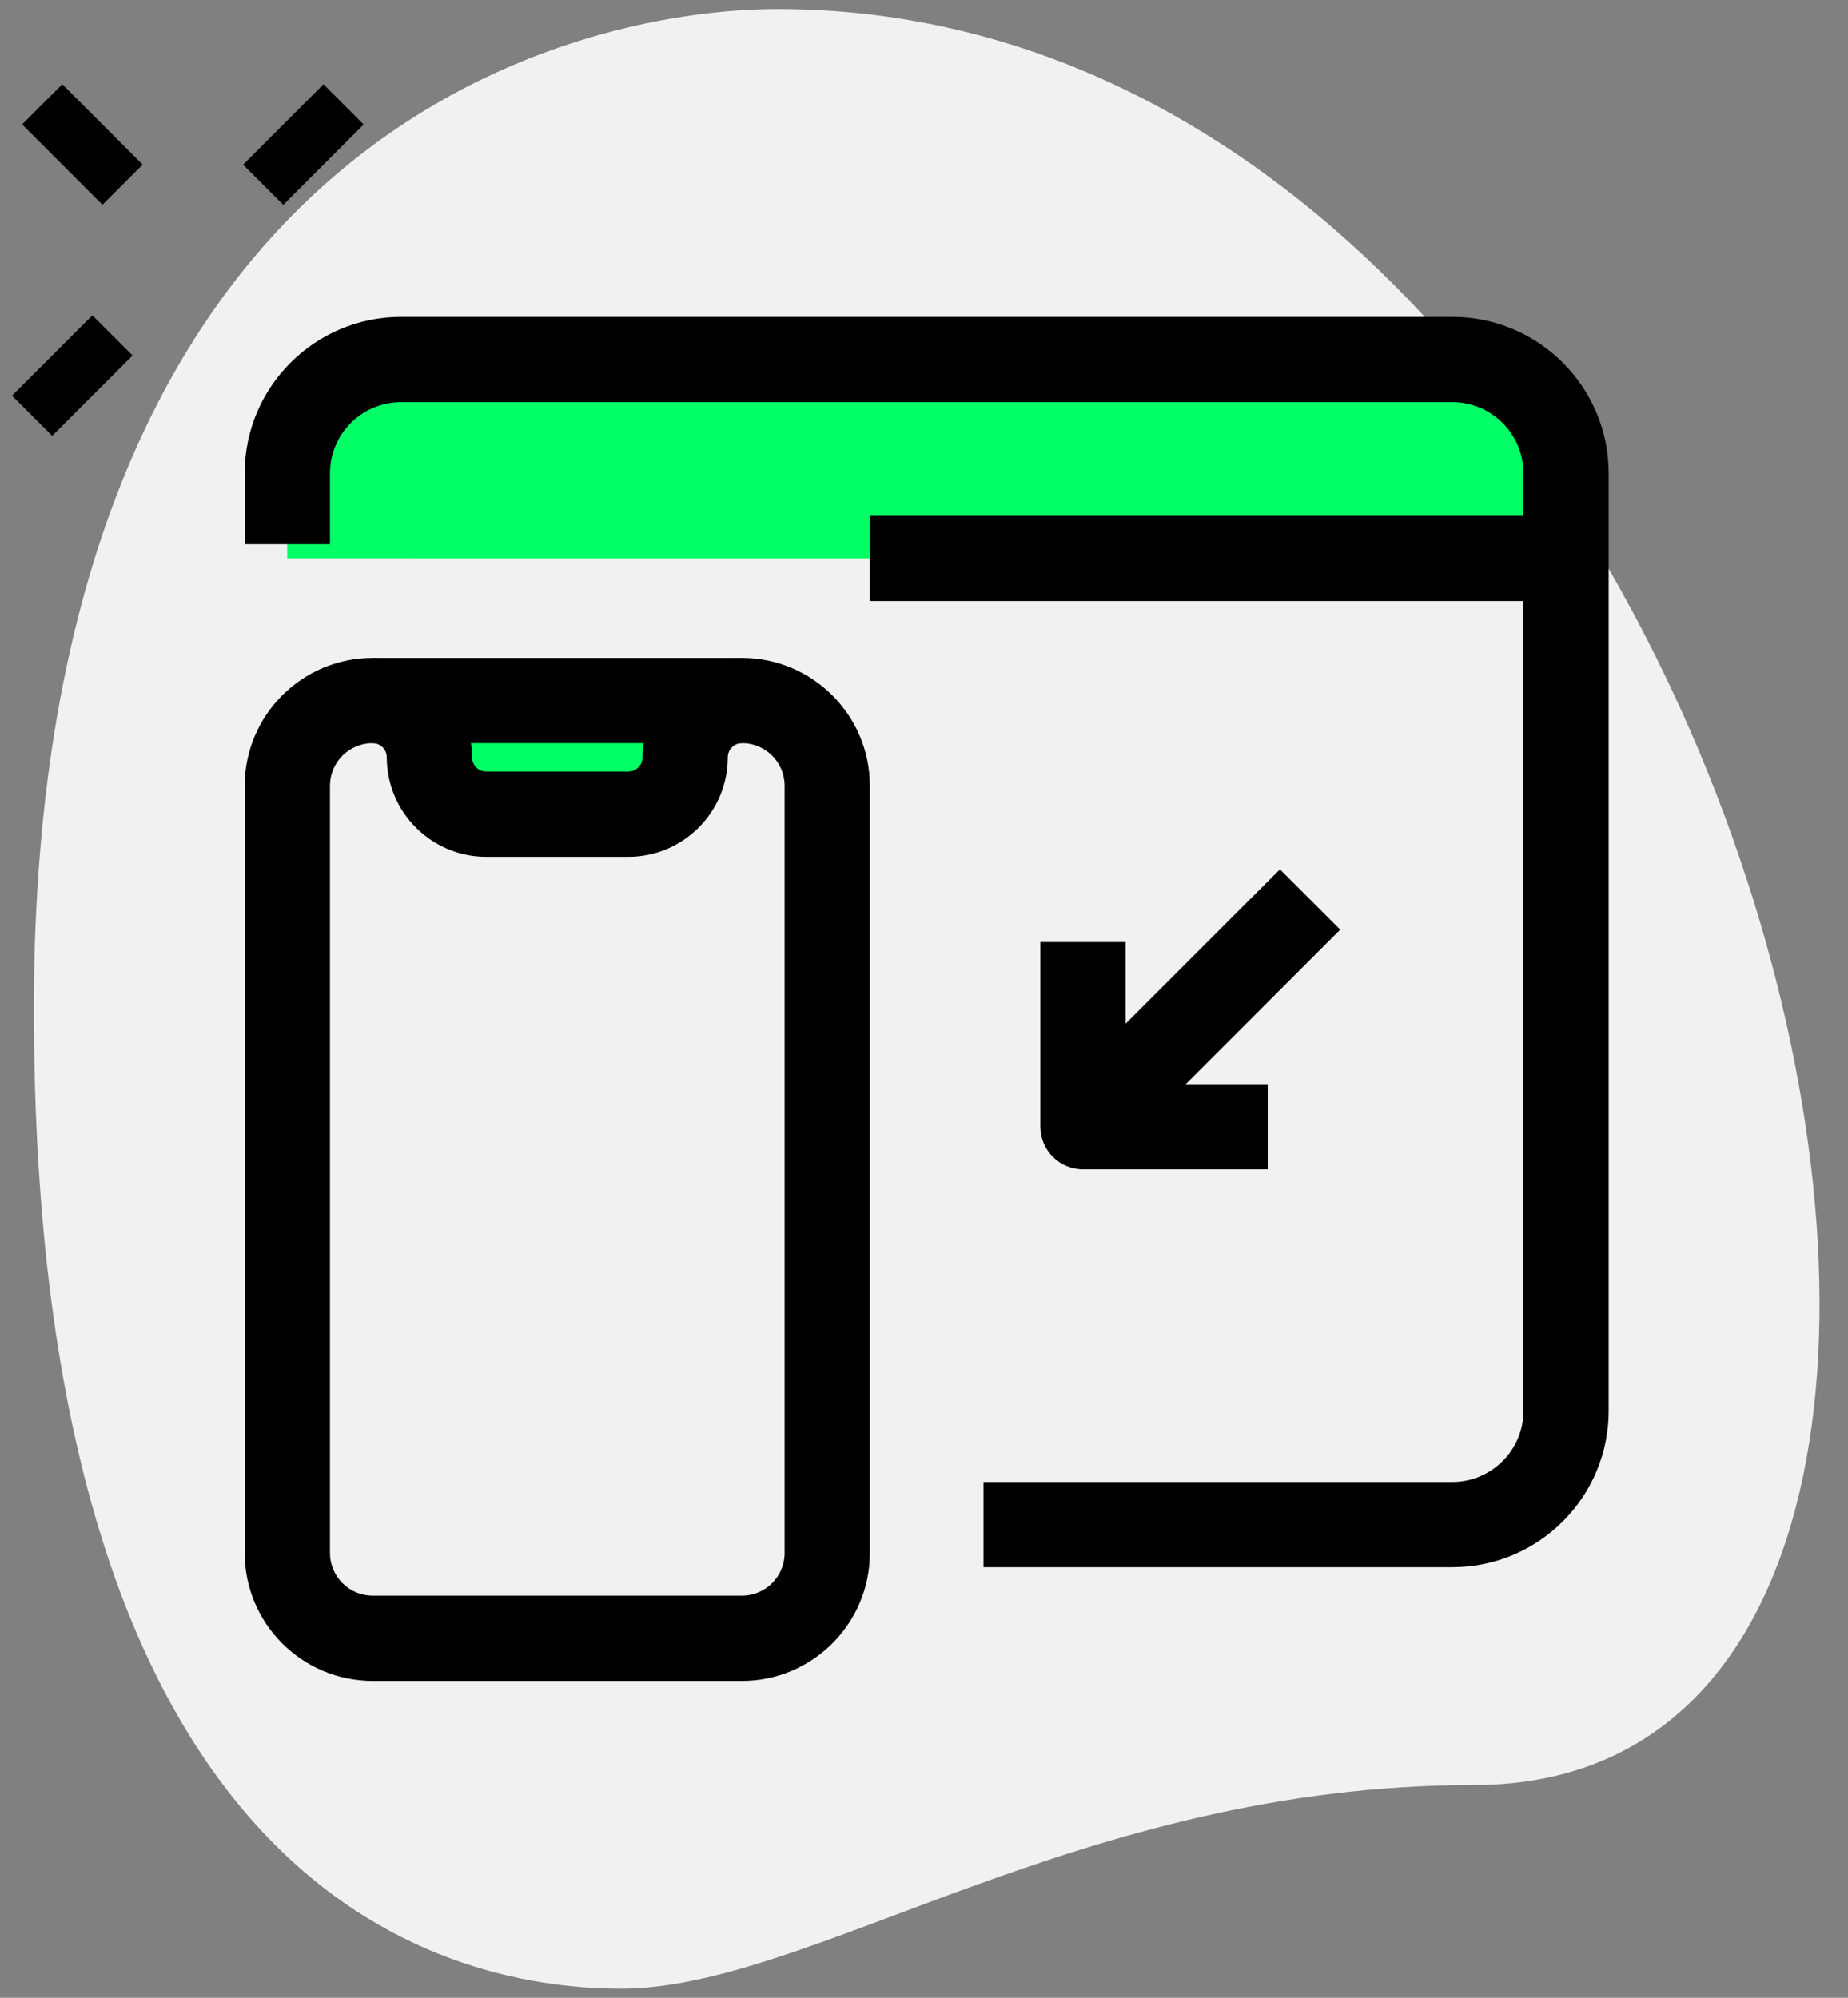
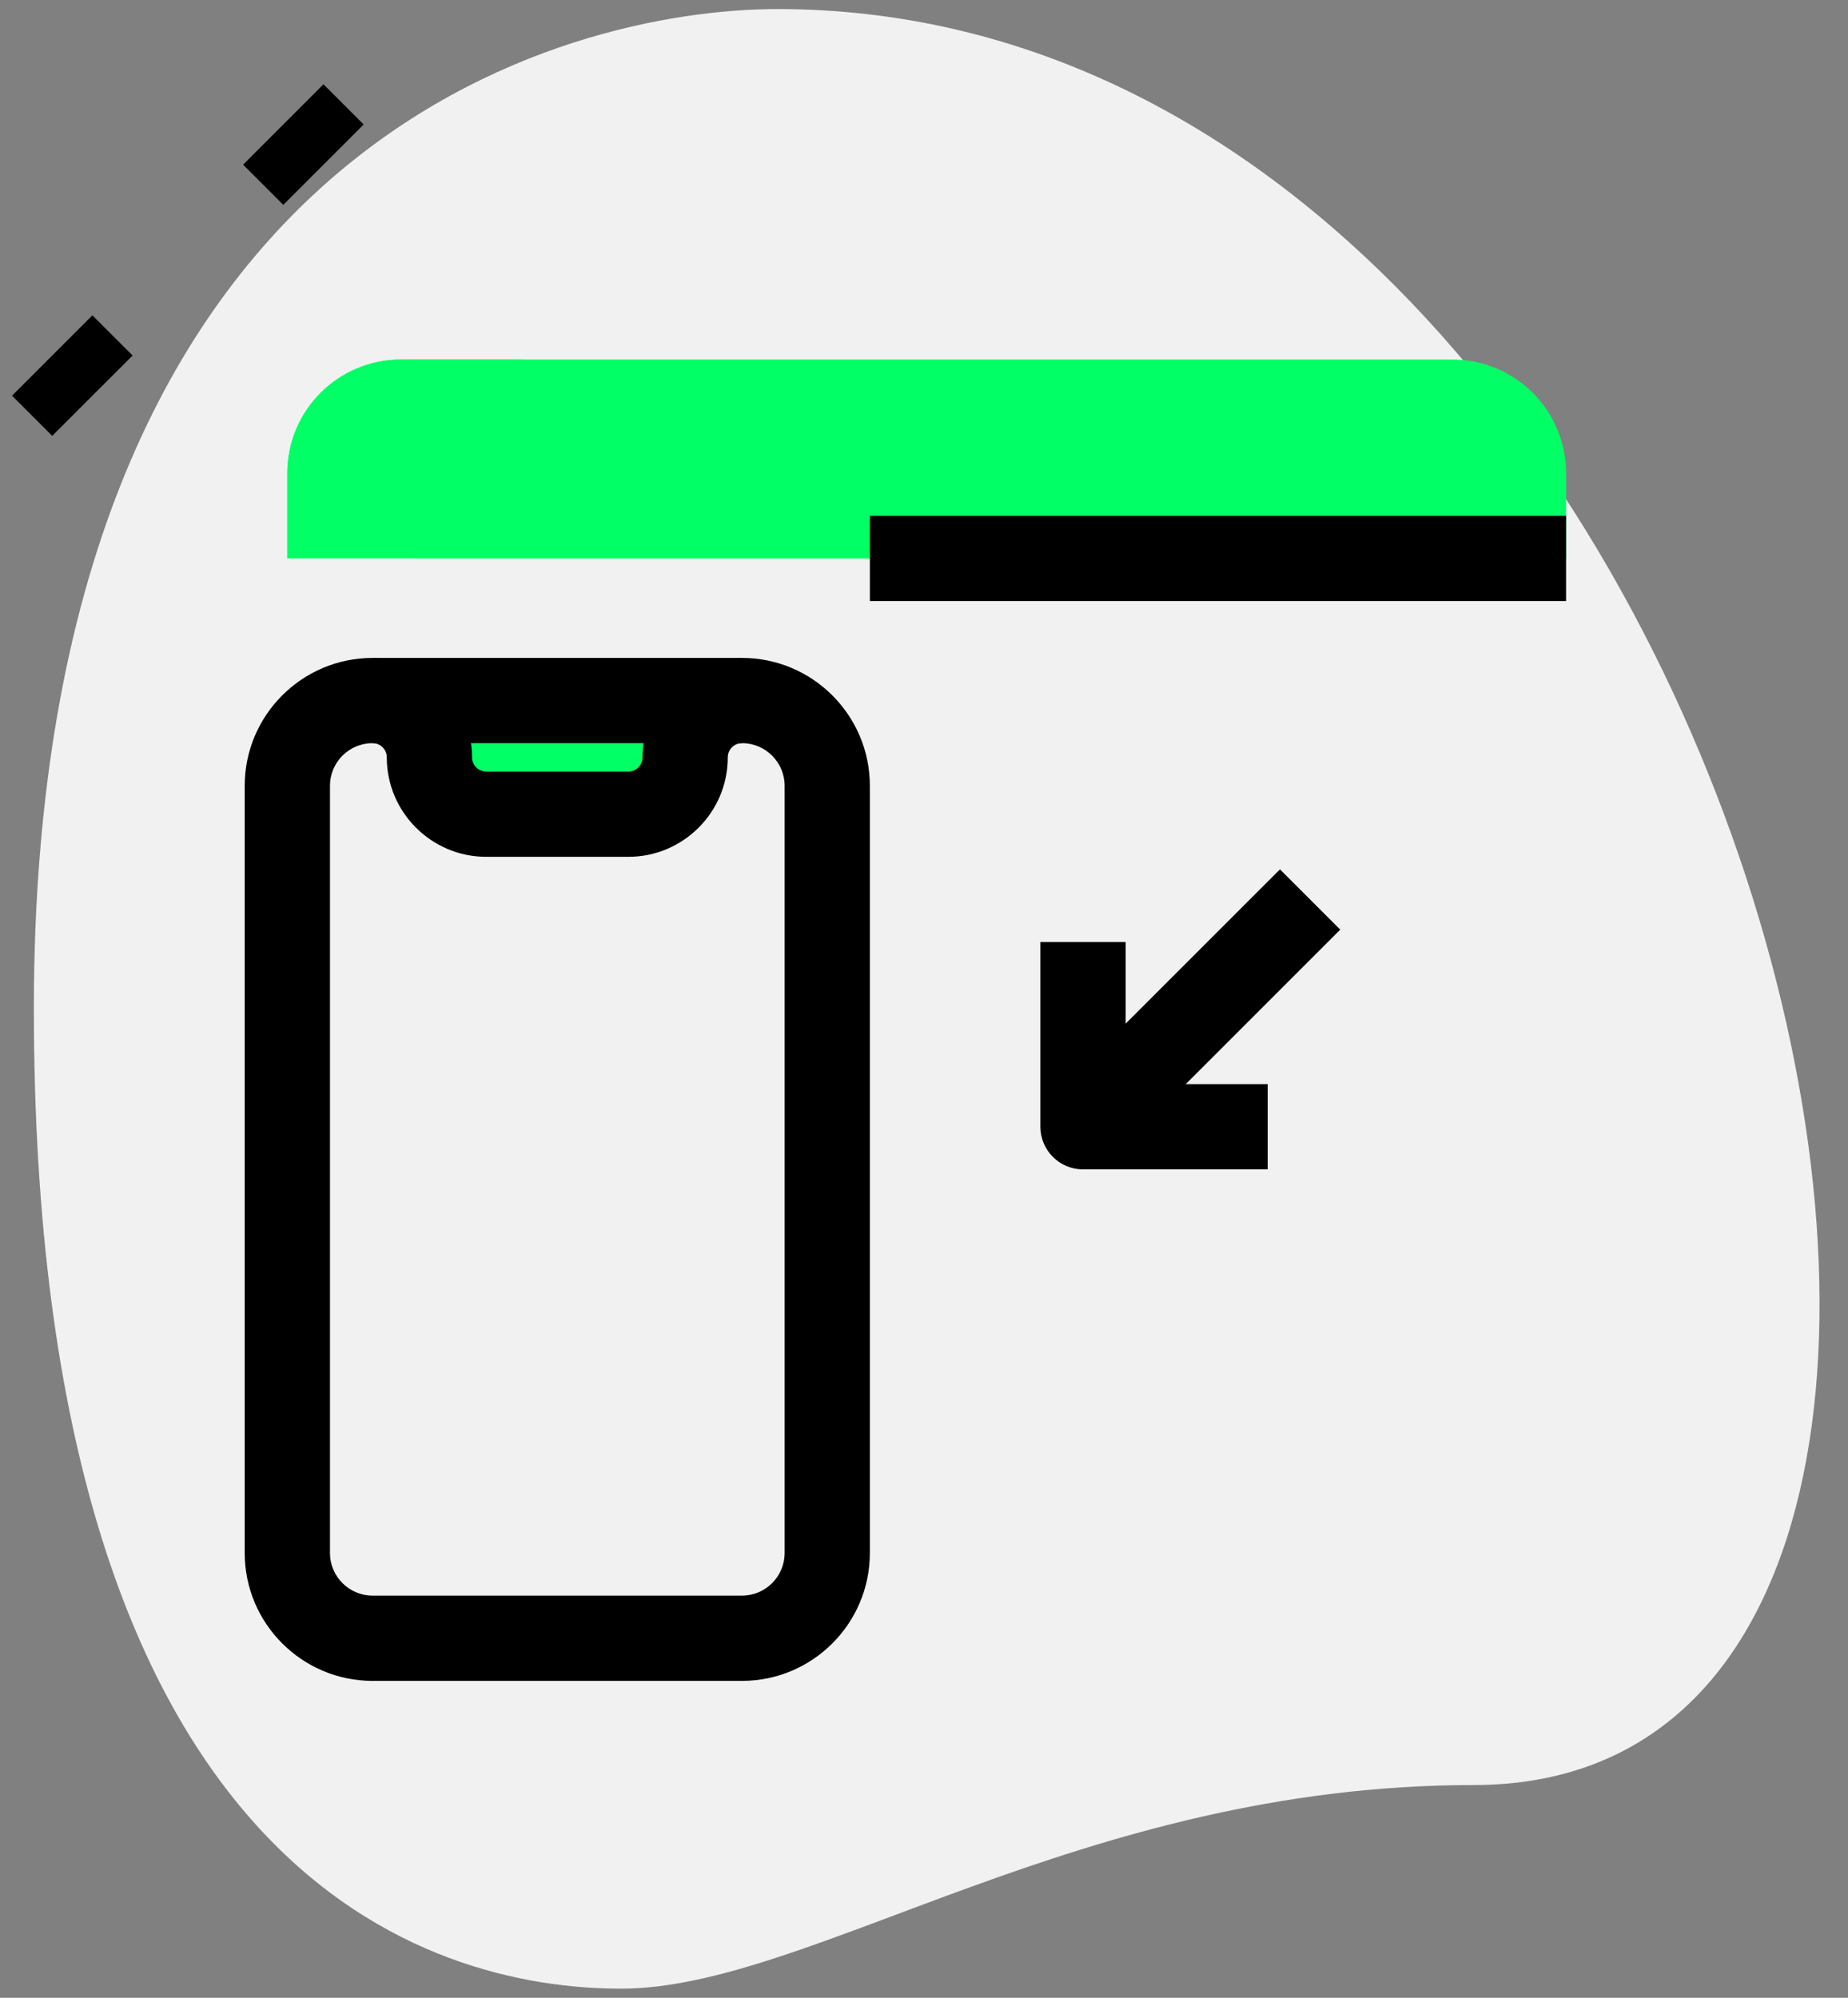
<svg xmlns="http://www.w3.org/2000/svg" width="74" height="80" viewBox="0 0 74 80" fill="none">
  <rect x="0" y="0" width="74" height="80" fill="#808080" stroke="none" />
  <path d="M59.008 71.481C43.267 71.481 32.457 79.635 24.872 79.635C17.286 79.635 1.356 75.274 1.356 40.38C1.356 5.486 22.787 0.363 31.13 0.363C70.198 0.363 86.886 71.481 59.008 71.481Z" fill="#F1F1F1" />
  <path d="M9.734 6.594L12.953 3.375L14.562 4.985L11.344 8.203L9.734 6.594Z" fill="black" />
  <path d="M0.481 15.845L3.699 12.627L5.309 14.236L2.09 17.454L0.481 15.845Z" fill="black" />
-   <path d="M0.885 4.981L2.494 3.372L5.712 6.591L4.103 8.2L0.885 4.981Z" fill="black" />
-   <path d="M58.159 61.051H16.057C13.543 61.051 11.506 59.014 11.506 56.499V22.363H62.711V56.499C62.711 59.014 60.674 61.051 58.159 61.051Z" fill="#F1F1F1" />
  <path d="M11.506 22.363H62.711V18.949C62.711 16.434 60.674 14.398 58.159 14.398H16.057C13.543 14.398 11.506 16.434 11.506 18.949V22.363Z" fill="#01FF66" />
-   <path d="M11.506 62.189C11.506 64.073 13.035 65.602 14.919 65.602H29.712C31.596 65.602 33.126 64.073 33.126 62.189V31.466C33.126 29.582 31.596 28.052 29.712 28.052H14.919C13.035 28.052 11.506 29.582 11.506 31.466V62.189Z" fill="#F1F1F1" />
  <path d="M29.712 28.052C28.456 28.052 27.436 29.072 27.436 30.328C27.436 31.584 26.417 32.604 25.16 32.604H19.471C18.215 32.604 17.195 31.584 17.195 30.328C17.195 29.072 16.176 28.052 14.919 28.052H29.712Z" fill="#01FF66" />
  <path d="M21.178 14.398H16.057C13.543 14.398 11.506 16.434 11.506 18.949V22.363H16.626V18.949C16.626 16.434 18.663 14.398 21.178 14.398Z" fill="#01FF66" />
  <path d="M22.316 30.328C22.316 29.072 21.296 28.052 20.04 28.052H14.919C16.176 28.052 17.195 29.072 17.195 30.328C17.195 31.584 18.215 32.604 19.471 32.604H24.591C23.335 32.604 22.316 31.584 22.316 30.328Z" fill="#01FF66" />
  <path d="M16.626 62.189V31.466C16.626 29.582 18.156 28.052 20.04 28.052H14.919C13.035 28.052 11.506 29.582 11.506 31.466V62.189C11.506 64.073 13.035 65.602 14.919 65.602H20.04C18.156 65.602 16.626 64.073 16.626 62.189Z" fill="#F1F1F1" />
  <path d="M16.626 22.363V27.483L11.506 29.759V22.363H16.626Z" fill="#F1F1F1" />
  <path d="M25.16 34.311H19.471C17.275 34.311 15.488 32.524 15.488 30.328C15.488 30.014 15.233 29.759 14.919 29.759V26.346C17.116 26.346 18.902 28.132 18.902 30.328C18.902 30.642 19.157 30.897 19.471 30.897H25.16C25.474 30.897 25.729 30.642 25.729 30.328C25.729 28.132 27.516 26.346 29.712 26.346V29.759C29.398 29.759 29.143 30.014 29.143 30.328C29.143 32.524 27.357 34.311 25.16 34.311Z" fill="black" />
  <path d="M29.712 67.31H14.919C12.097 67.31 9.799 65.013 9.799 62.189V31.466C9.799 28.642 12.097 26.346 14.919 26.346H29.712C32.534 26.346 34.832 28.642 34.832 31.466V62.189C34.832 65.013 32.534 67.31 29.712 67.31ZM14.919 29.759C13.979 29.759 13.213 30.524 13.213 31.466V62.189C13.213 63.131 13.979 63.896 14.919 63.896H29.712C30.652 63.896 31.419 63.131 31.419 62.189V31.466C31.419 30.524 30.652 29.759 29.712 29.759H14.919Z" fill="black" />
-   <path d="M58.159 62.757H39.384V59.344H58.159C59.727 59.344 61.004 58.067 61.004 56.499V18.949C61.004 17.381 59.727 16.104 58.159 16.104H16.057C14.489 16.104 13.213 17.381 13.213 18.949V21.794H9.799V18.949C9.799 15.496 12.605 12.69 16.057 12.69H58.159C61.611 12.69 64.417 15.496 64.417 18.949V56.499C64.417 59.951 61.611 62.757 58.159 62.757Z" fill="black" />
  <path d="M34.833 20.656H62.711V24.069H34.833V20.656Z" fill="black" />
  <path d="M42.72 43.347L51.254 34.813L53.668 37.227L45.134 45.761L42.72 43.347Z" fill="black" />
  <path d="M50.763 46.827H43.367C42.425 46.827 41.66 46.062 41.66 45.12V37.724H45.074V43.413H50.763V46.827Z" fill="black" />
</svg>